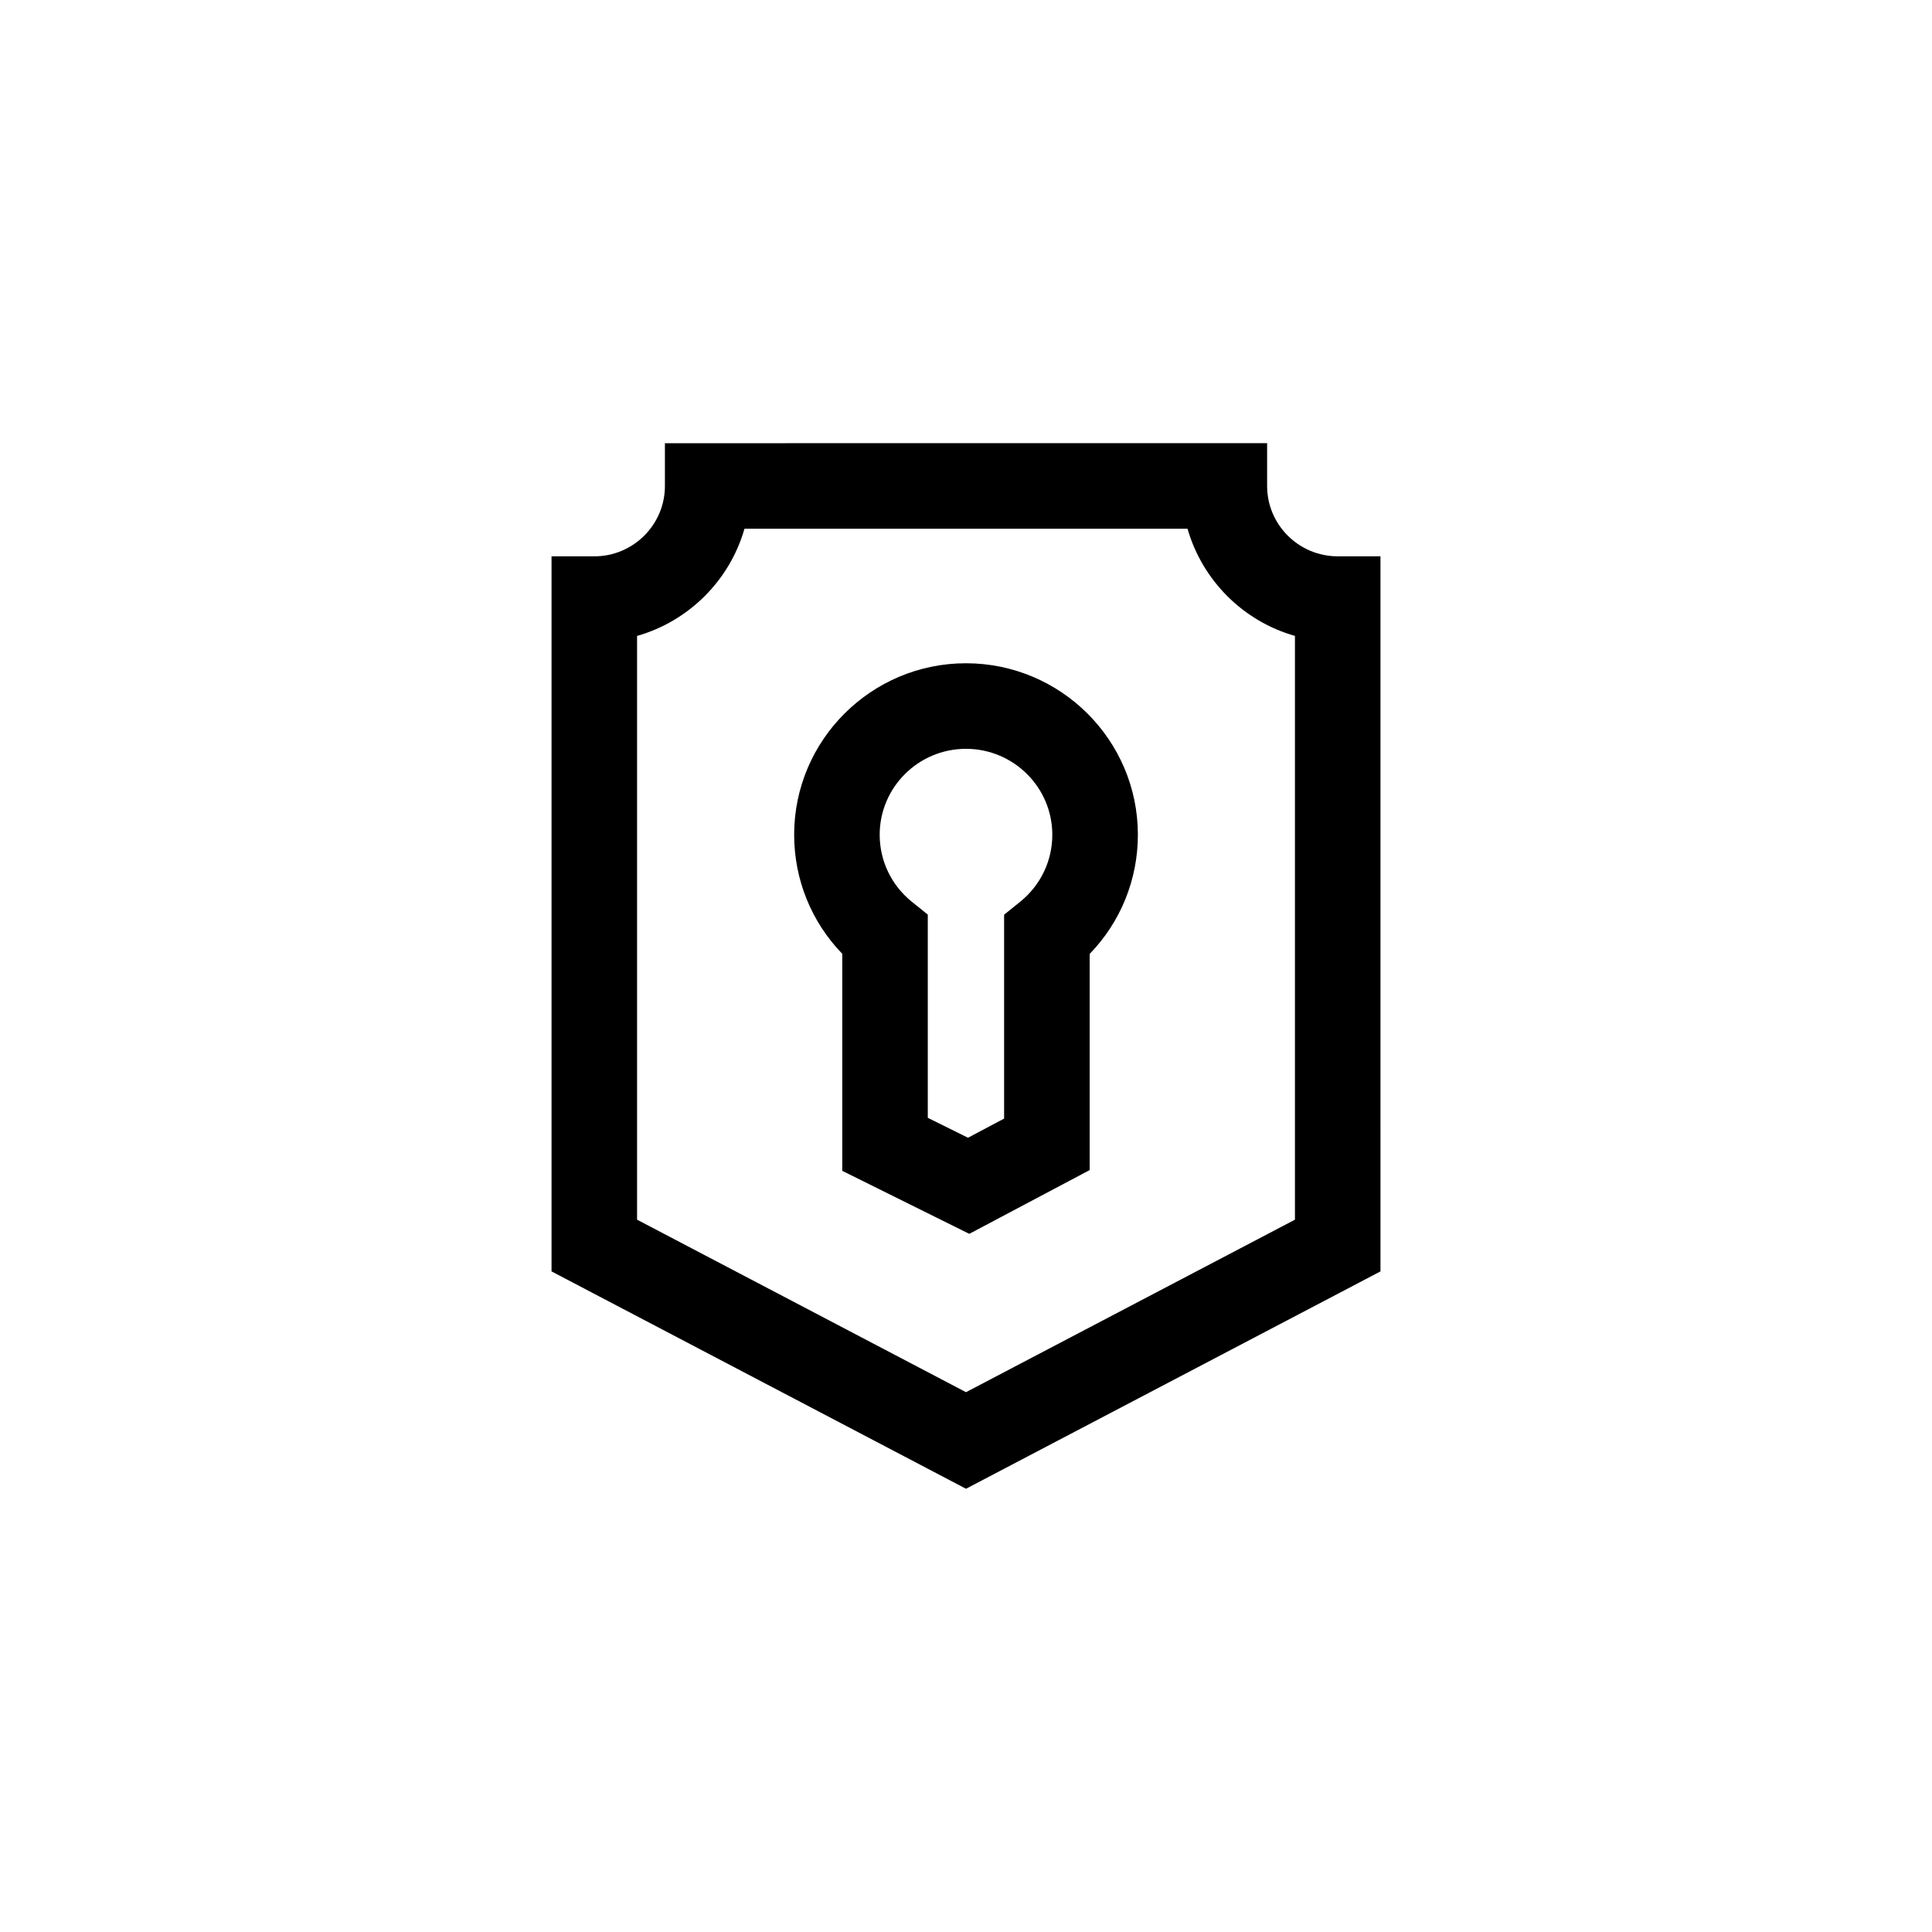
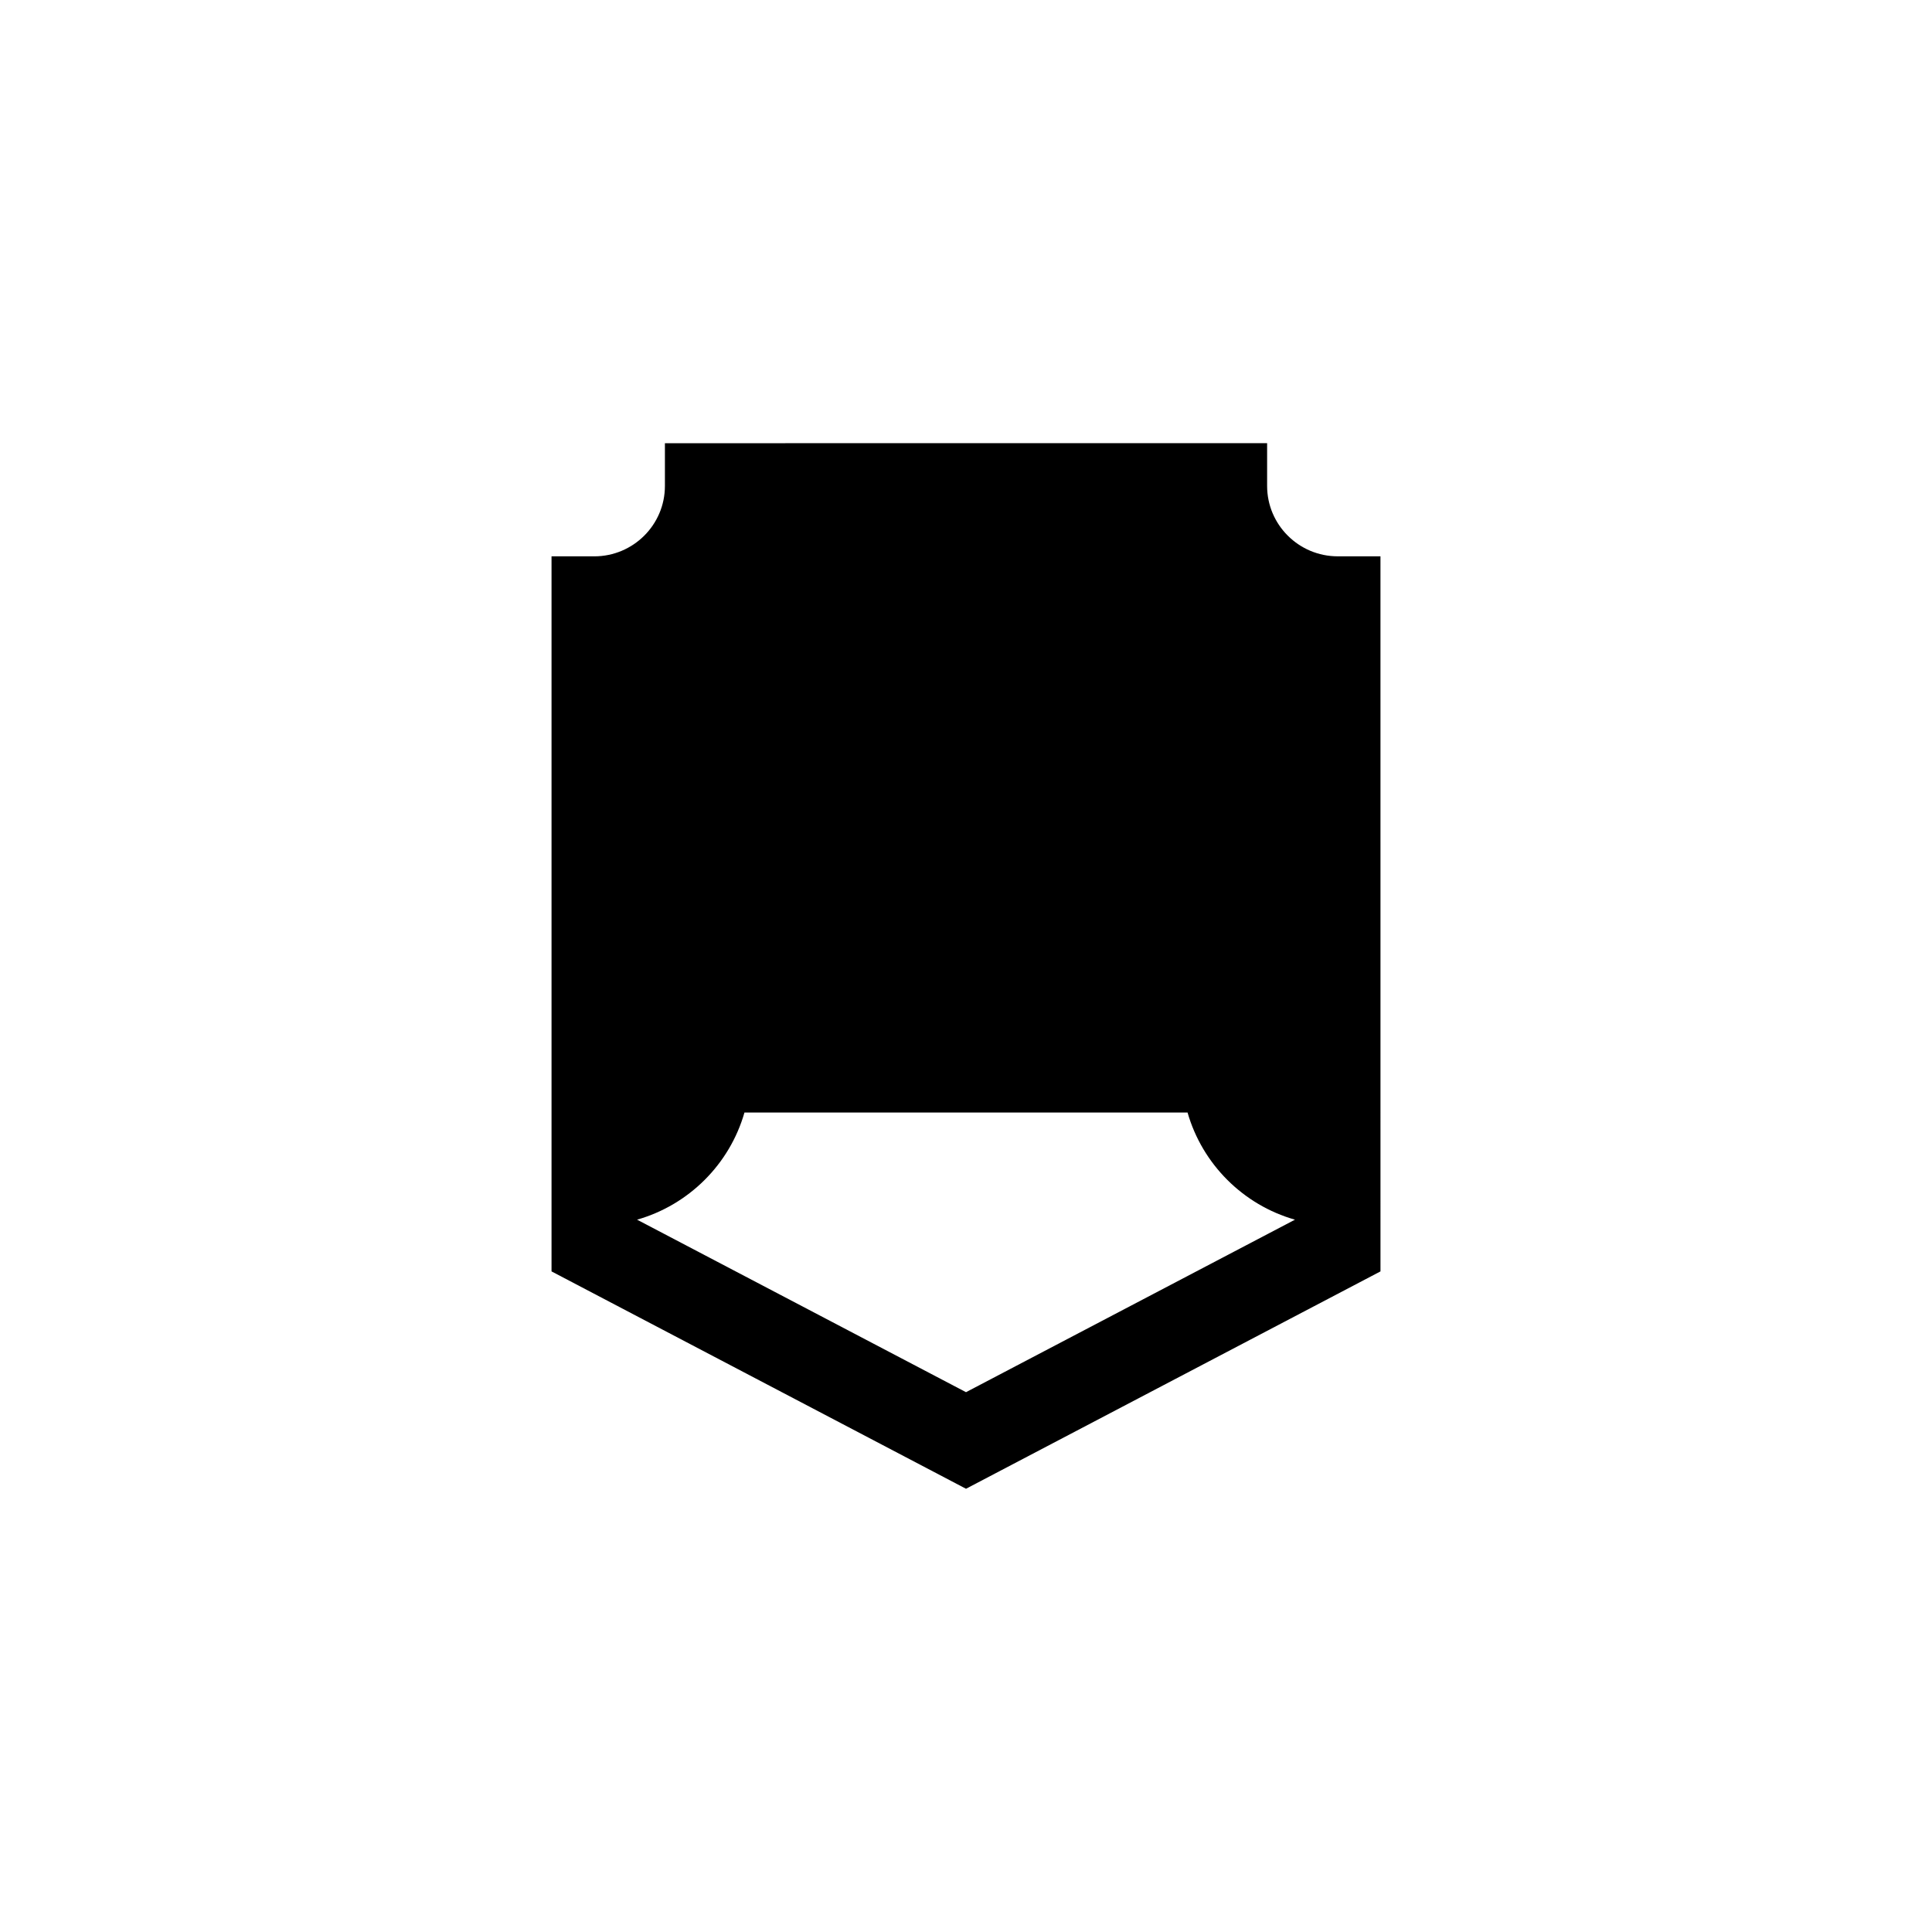
<svg xmlns="http://www.w3.org/2000/svg" fill="#000000" width="800px" height="800px" version="1.1" viewBox="144 144 512 512">
  <g>
-     <path d="m498.51 291.43c-10.316 0-18.711-8.363-18.711-18.645v-11.336l-159.59 0.004v11.336c0 10.281-8.395 18.645-18.711 18.645h-11.336v189.5l109.84 57.602 109.84-57.602-0.004-189.51zm-11.336 175.8-87.172 45.711-87.172-45.715v-154.7c13.715-3.906 24.547-14.715 28.461-28.402h117.42c3.918 13.691 14.746 24.5 28.461 28.402z" />
-     <path d="m399.99 319.77c-25.105 0-45.531 20.387-45.531 45.441 0 11.902 4.586 23.125 12.75 31.559v57.516l33.66 16.695 31.902-16.898v-57.281c8.184-8.445 12.777-19.68 12.777-31.59 0.004-25.055-20.438-45.441-45.559-45.441zm14.34 63.227-4.231 3.406v54.035l-9.574 5.074-10.652-5.281v-53.855l-4.227-3.402c-5.414-4.359-8.52-10.832-8.52-17.758 0-12.555 10.254-22.77 22.859-22.77 12.621 0 22.887 10.215 22.887 22.77 0.008 6.926-3.109 13.406-8.543 17.781z" />
+     <path d="m498.51 291.43c-10.316 0-18.711-8.363-18.711-18.645v-11.336l-159.59 0.004v11.336c0 10.281-8.395 18.645-18.711 18.645h-11.336v189.5l109.84 57.602 109.84-57.602-0.004-189.51zm-11.336 175.8-87.172 45.711-87.172-45.715c13.715-3.906 24.547-14.715 28.461-28.402h117.42c3.918 13.691 14.746 24.5 28.461 28.402z" />
  </g>
</svg>